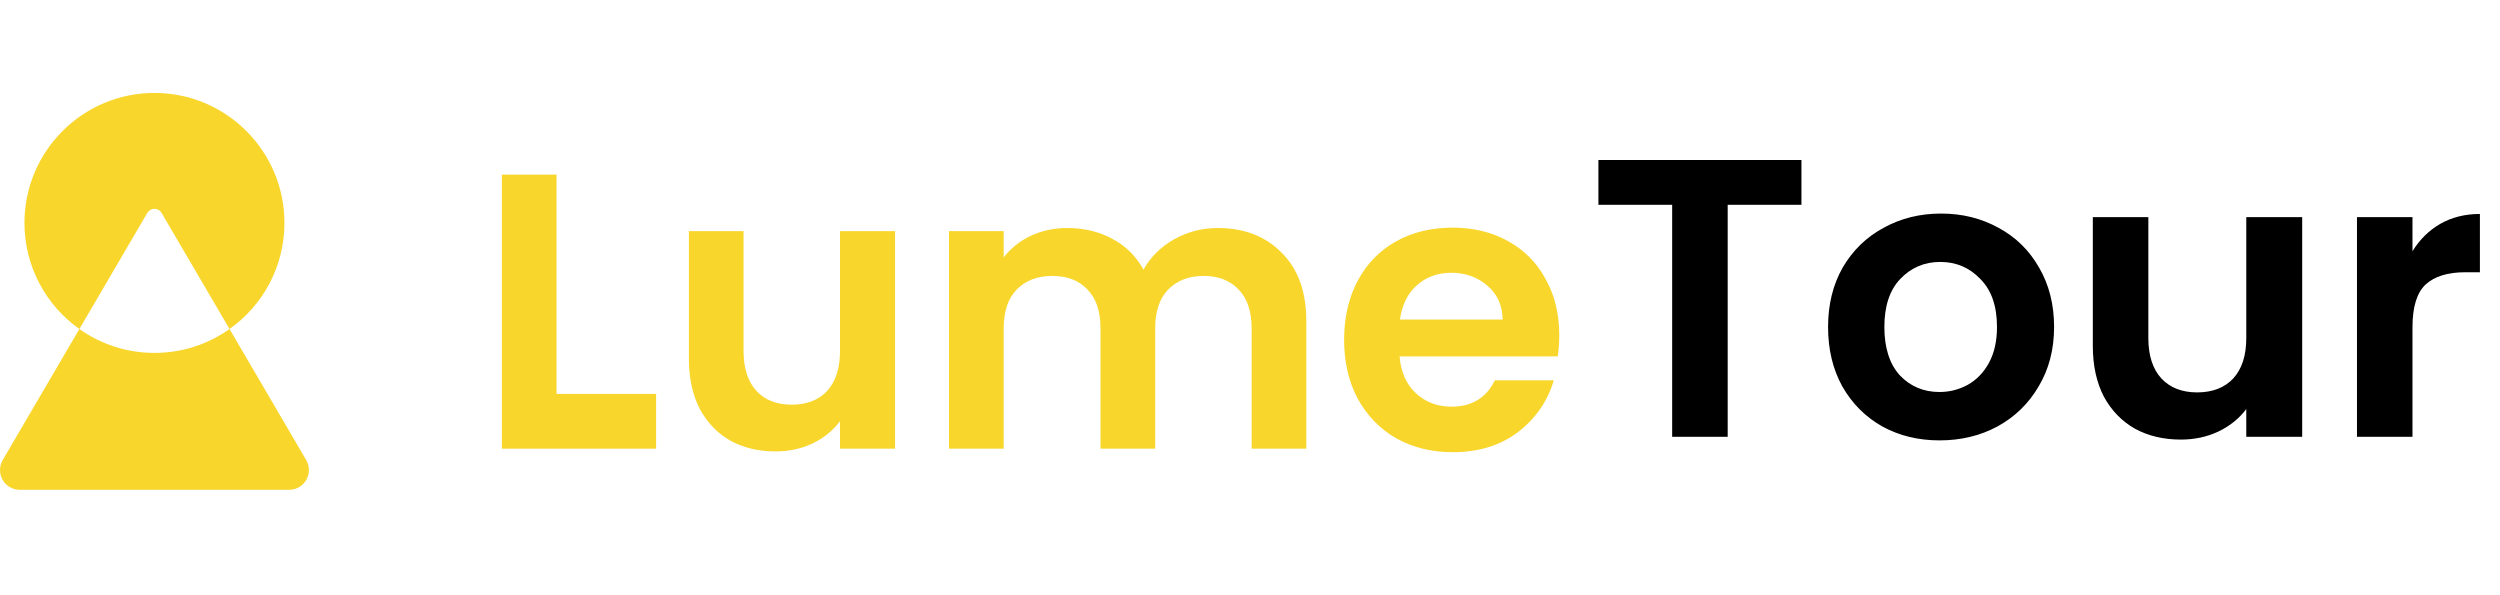
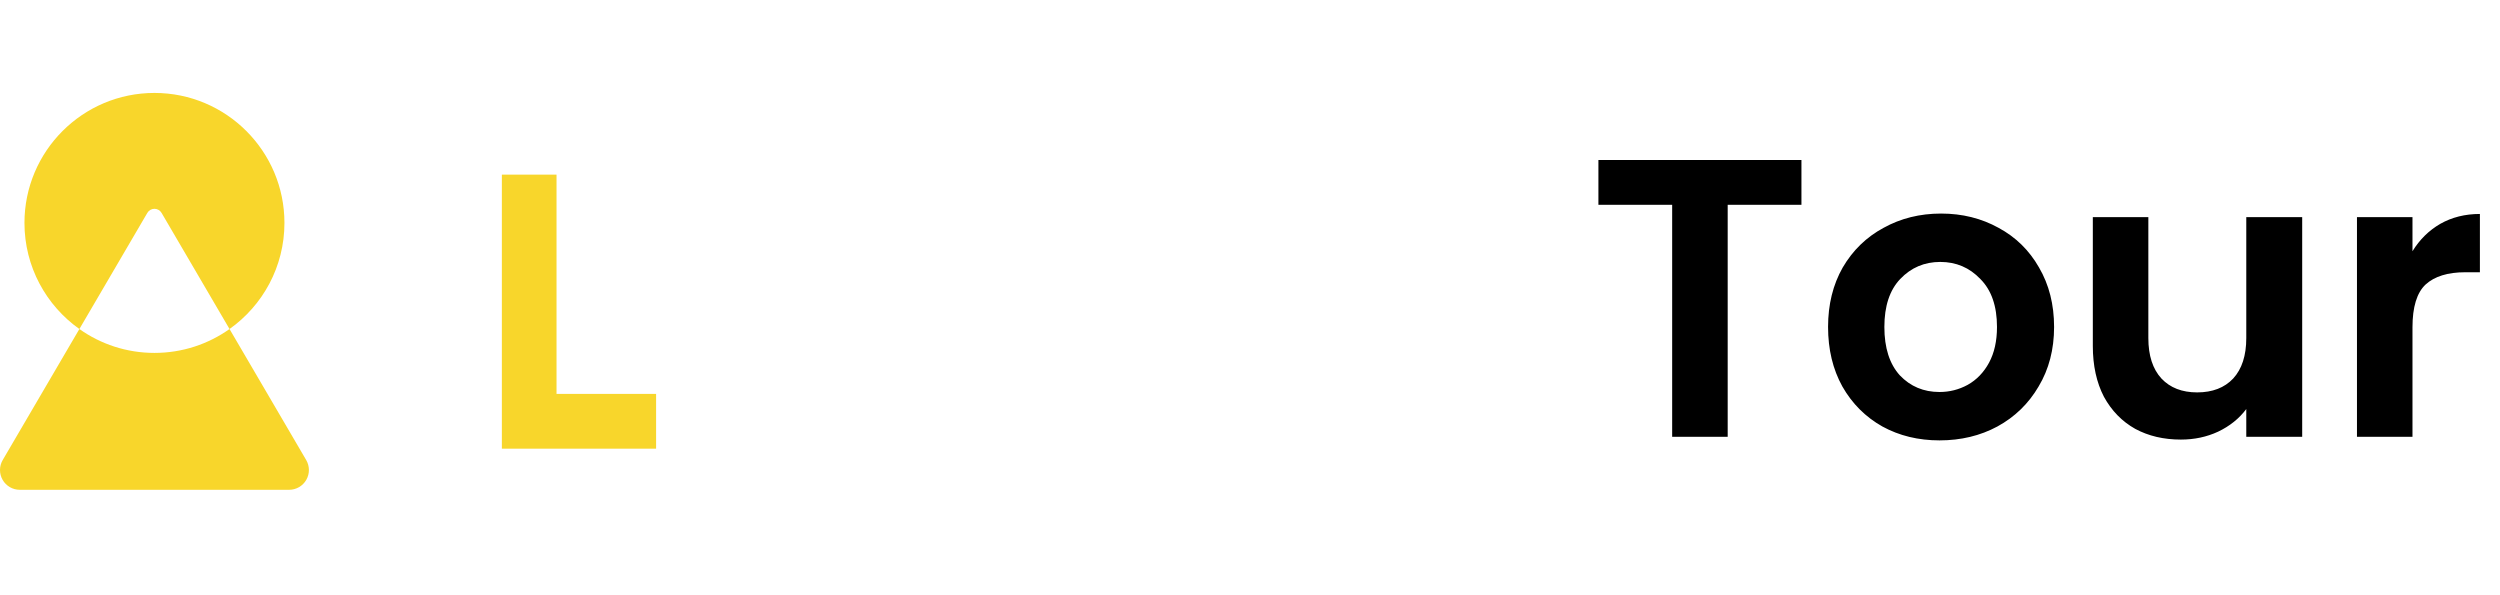
<svg xmlns="http://www.w3.org/2000/svg" width="269" height="64" viewBox="0 0 269 64" fill="none">
  <path fill-rule="evenodd" clip-rule="evenodd" d="M8.541 35.403C4.967 32.868 2.632 28.698 2.632 23.987C2.632 16.267 8.9 10 16.619 10C24.338 10 30.606 16.267 30.606 23.987C30.606 28.698 28.271 32.868 24.697 35.403L32.947 49.501C33.331 50.159 33.336 50.972 32.956 51.633C32.577 52.294 31.874 52.702 31.112 52.702C24.13 52.702 9.108 52.702 2.126 52.702C1.364 52.702 0.661 52.294 0.282 51.633C-0.097 50.972 -0.093 50.159 0.291 49.501L8.541 35.403ZM24.697 35.403C22.415 37.022 19.628 37.973 16.619 37.973C13.611 37.973 10.823 37.022 8.541 35.403L15.854 22.906C16.013 22.634 16.304 22.467 16.619 22.467C16.934 22.467 17.225 22.634 17.384 22.906L24.697 35.403Z" fill="#F8D62B" />
  <path d="M59.882 42.383H70.596V48.277H54V18.79H59.882V42.383Z" fill="#F8D62B" />
-   <path d="M96.309 24.873V48.277H90.385V45.319C89.629 46.333 88.635 47.136 87.402 47.727C86.198 48.291 84.881 48.572 83.453 48.572C81.632 48.572 80.021 48.192 78.621 47.432C77.22 46.643 76.114 45.503 75.302 44.01C74.517 42.489 74.125 40.687 74.125 38.603V24.873H80.007V37.758C80.007 39.617 80.469 41.053 81.394 42.067C82.318 43.052 83.579 43.545 85.175 43.545C86.8 43.545 88.074 43.052 88.999 42.067C89.923 41.053 90.385 39.617 90.385 37.758V24.873H96.309Z" fill="#F8D62B" />
-   <path d="M131.02 24.535C133.877 24.535 136.174 25.422 137.911 27.197C139.676 28.943 140.558 31.393 140.558 34.547V48.277H134.676V35.35C134.676 33.519 134.214 32.125 133.289 31.168C132.365 30.182 131.104 29.689 129.508 29.689C127.911 29.689 126.637 30.182 125.684 31.168C124.76 32.125 124.298 33.519 124.298 35.35V48.277H118.416V35.35C118.416 33.519 117.953 32.125 117.029 31.168C116.105 30.182 114.844 29.689 113.248 29.689C111.623 29.689 110.334 30.182 109.382 31.168C108.458 32.125 107.996 33.519 107.996 35.35V48.277H102.113V24.873H107.996V27.704C108.752 26.718 109.718 25.943 110.895 25.38C112.099 24.817 113.416 24.535 114.844 24.535C116.665 24.535 118.29 24.93 119.718 25.718C121.147 26.479 122.253 27.577 123.037 29.013C123.794 27.661 124.886 26.577 126.315 25.76C127.771 24.944 129.34 24.535 131.02 24.535Z" fill="#F8D62B" />
-   <path d="M167.778 36.068C167.778 36.913 167.722 37.673 167.61 38.349H150.594C150.734 40.039 151.322 41.363 152.358 42.32C153.395 43.278 154.669 43.757 156.182 43.757C158.367 43.757 159.921 42.813 160.846 40.926H167.19C166.518 43.179 165.229 45.038 163.324 46.502C161.42 47.939 159.081 48.657 156.308 48.657C154.067 48.657 152.05 48.164 150.257 47.178C148.493 46.164 147.106 44.742 146.098 42.912C145.118 41.081 144.627 38.969 144.627 36.575C144.627 34.153 145.118 32.027 146.098 30.196C147.078 28.365 148.451 26.957 150.215 25.972C151.98 24.986 154.011 24.493 156.308 24.493C158.521 24.493 160.495 24.972 162.232 25.929C163.997 26.887 165.355 28.253 166.308 30.027C167.288 31.773 167.778 33.787 167.778 36.068ZM161.686 34.378C161.658 32.857 161.112 31.646 160.047 30.745C158.983 29.816 157.68 29.351 156.14 29.351C154.683 29.351 153.451 29.802 152.442 30.703C151.462 31.576 150.86 32.801 150.636 34.378H161.686Z" fill="#F8D62B" />
  <path d="M193.835 17.219V22.04H185.899V47.001H179.925V22.04H171.989V17.219H193.835ZM208.689 47.385C206.414 47.385 204.366 46.887 202.545 45.891C200.725 44.867 199.288 43.431 198.236 41.582C197.212 39.733 196.7 37.6 196.7 35.182C196.7 32.764 197.226 30.631 198.278 28.782C199.359 26.933 200.824 25.511 202.673 24.515C204.522 23.491 206.584 22.979 208.86 22.979C211.135 22.979 213.198 23.491 215.047 24.515C216.895 25.511 218.346 26.933 219.399 28.782C220.479 30.631 221.02 32.764 221.02 35.182C221.02 37.6 220.465 39.733 219.356 41.582C218.275 43.431 216.796 44.867 214.919 45.891C213.07 46.887 210.993 47.385 208.689 47.385ZM208.689 42.179C209.77 42.179 210.78 41.923 211.719 41.411C212.686 40.871 213.454 40.074 214.023 39.022C214.591 37.969 214.876 36.689 214.876 35.182C214.876 32.935 214.279 31.214 213.084 30.019C211.918 28.796 210.481 28.184 208.775 28.184C207.068 28.184 205.631 28.796 204.465 30.019C203.327 31.214 202.758 32.935 202.758 35.182C202.758 37.429 203.313 39.164 204.422 40.387C205.56 41.582 206.982 42.179 208.689 42.179ZM247.716 23.363V47.001H241.7V44.014C240.932 45.038 239.923 45.849 238.671 46.446C237.448 47.015 236.111 47.299 234.66 47.299C232.811 47.299 231.176 46.915 229.754 46.147C228.331 45.351 227.208 44.199 226.383 42.691C225.586 41.155 225.188 39.335 225.188 37.23V23.363H231.162V36.376C231.162 38.254 231.631 39.705 232.57 40.728C233.508 41.724 234.788 42.222 236.41 42.222C238.059 42.222 239.354 41.724 240.292 40.728C241.231 39.705 241.7 38.254 241.7 36.376V23.363H247.716ZM259.583 27.032C260.351 25.781 261.347 24.799 262.57 24.088C263.822 23.377 265.244 23.022 266.837 23.022V29.294H265.258C263.381 29.294 261.958 29.735 260.991 30.616C260.053 31.498 259.583 33.034 259.583 35.224V47.001H253.61V23.363H259.583V27.032Z" fill="black" />
</svg>